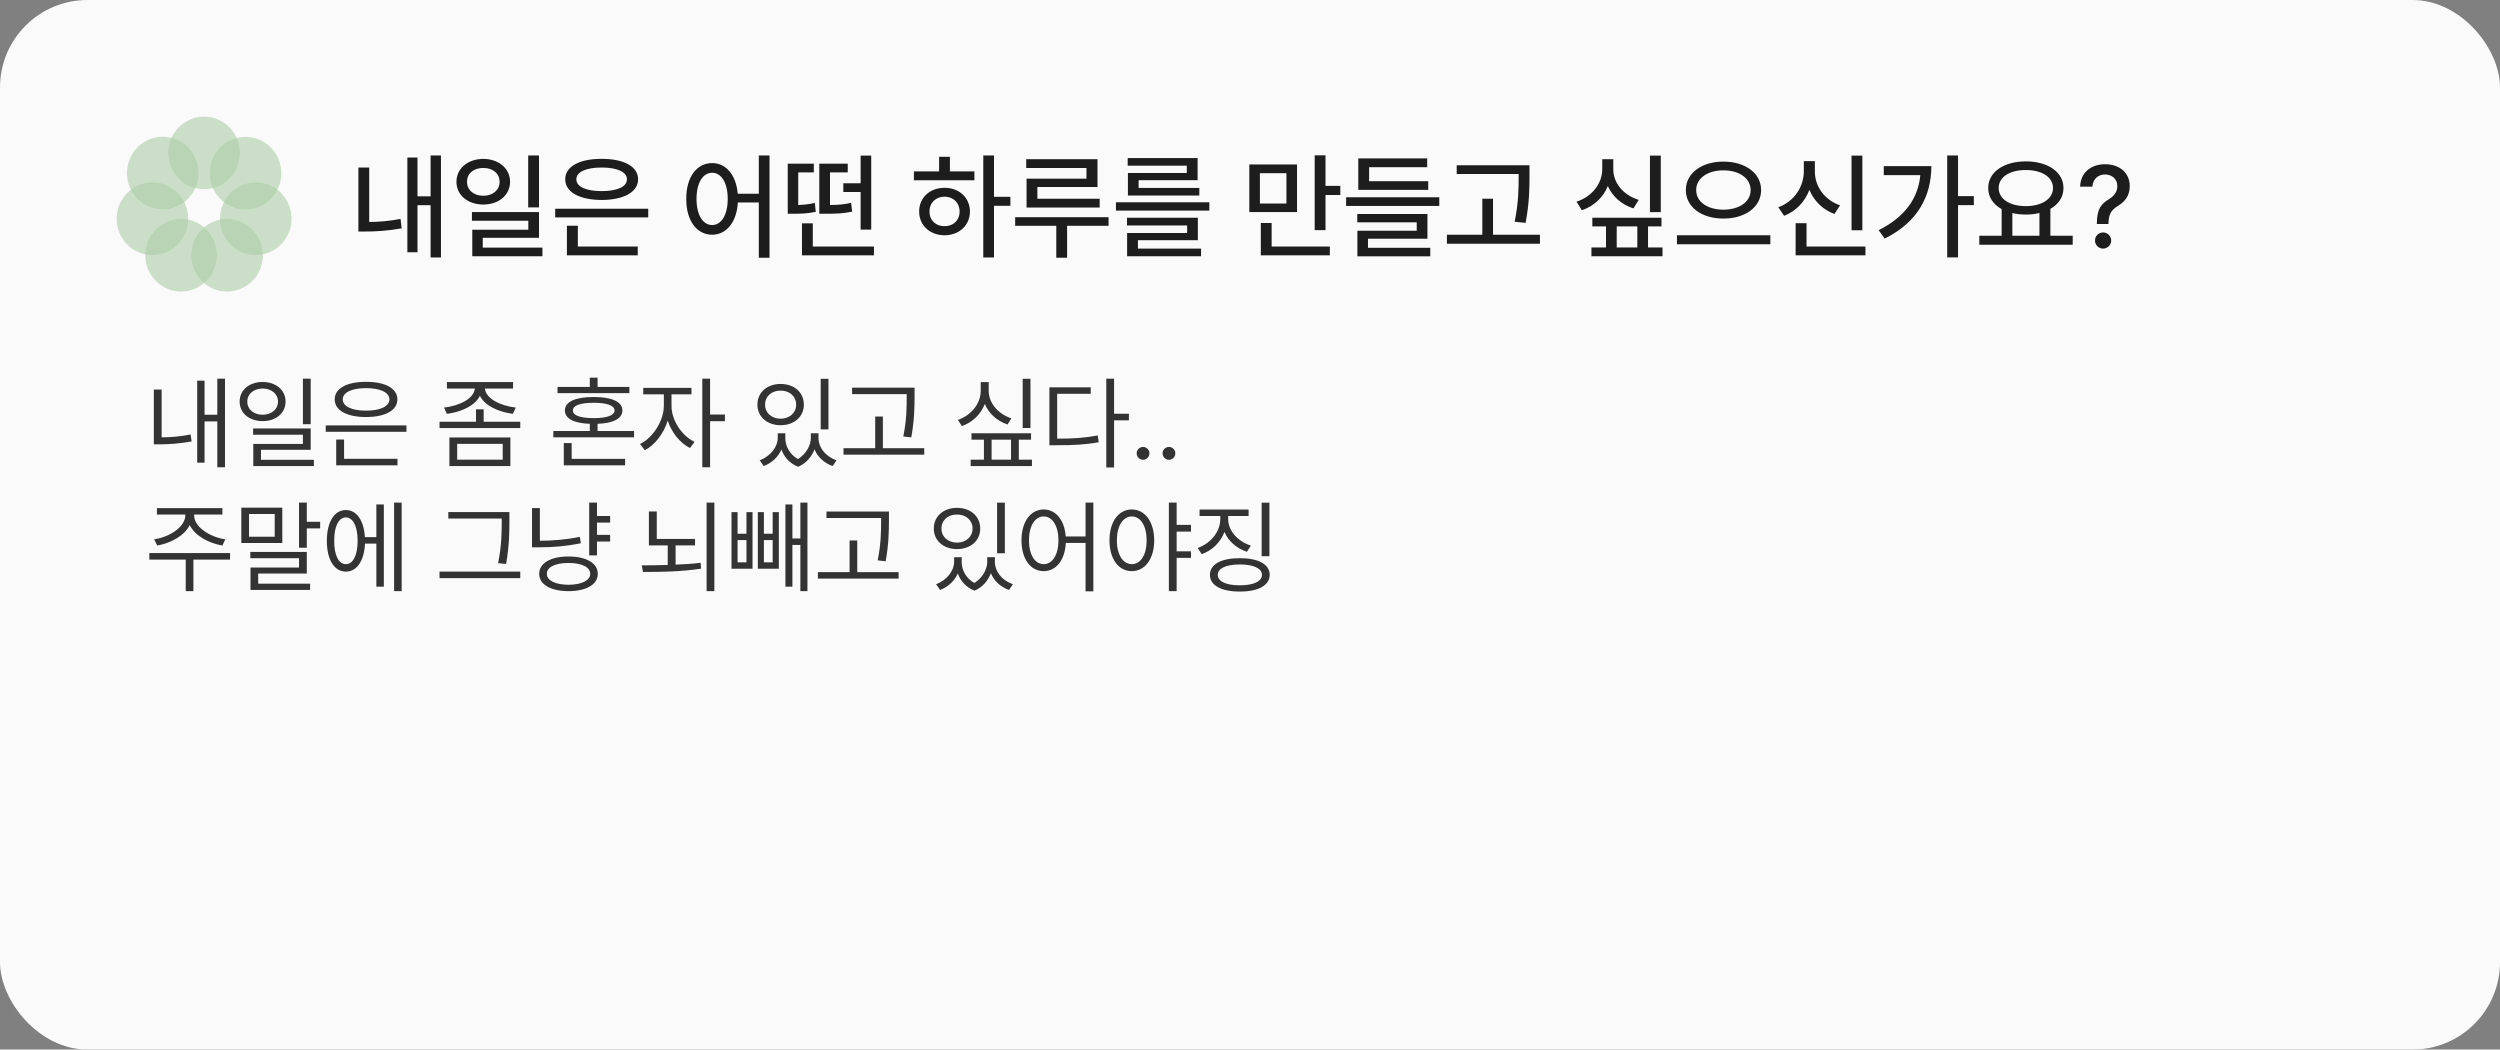
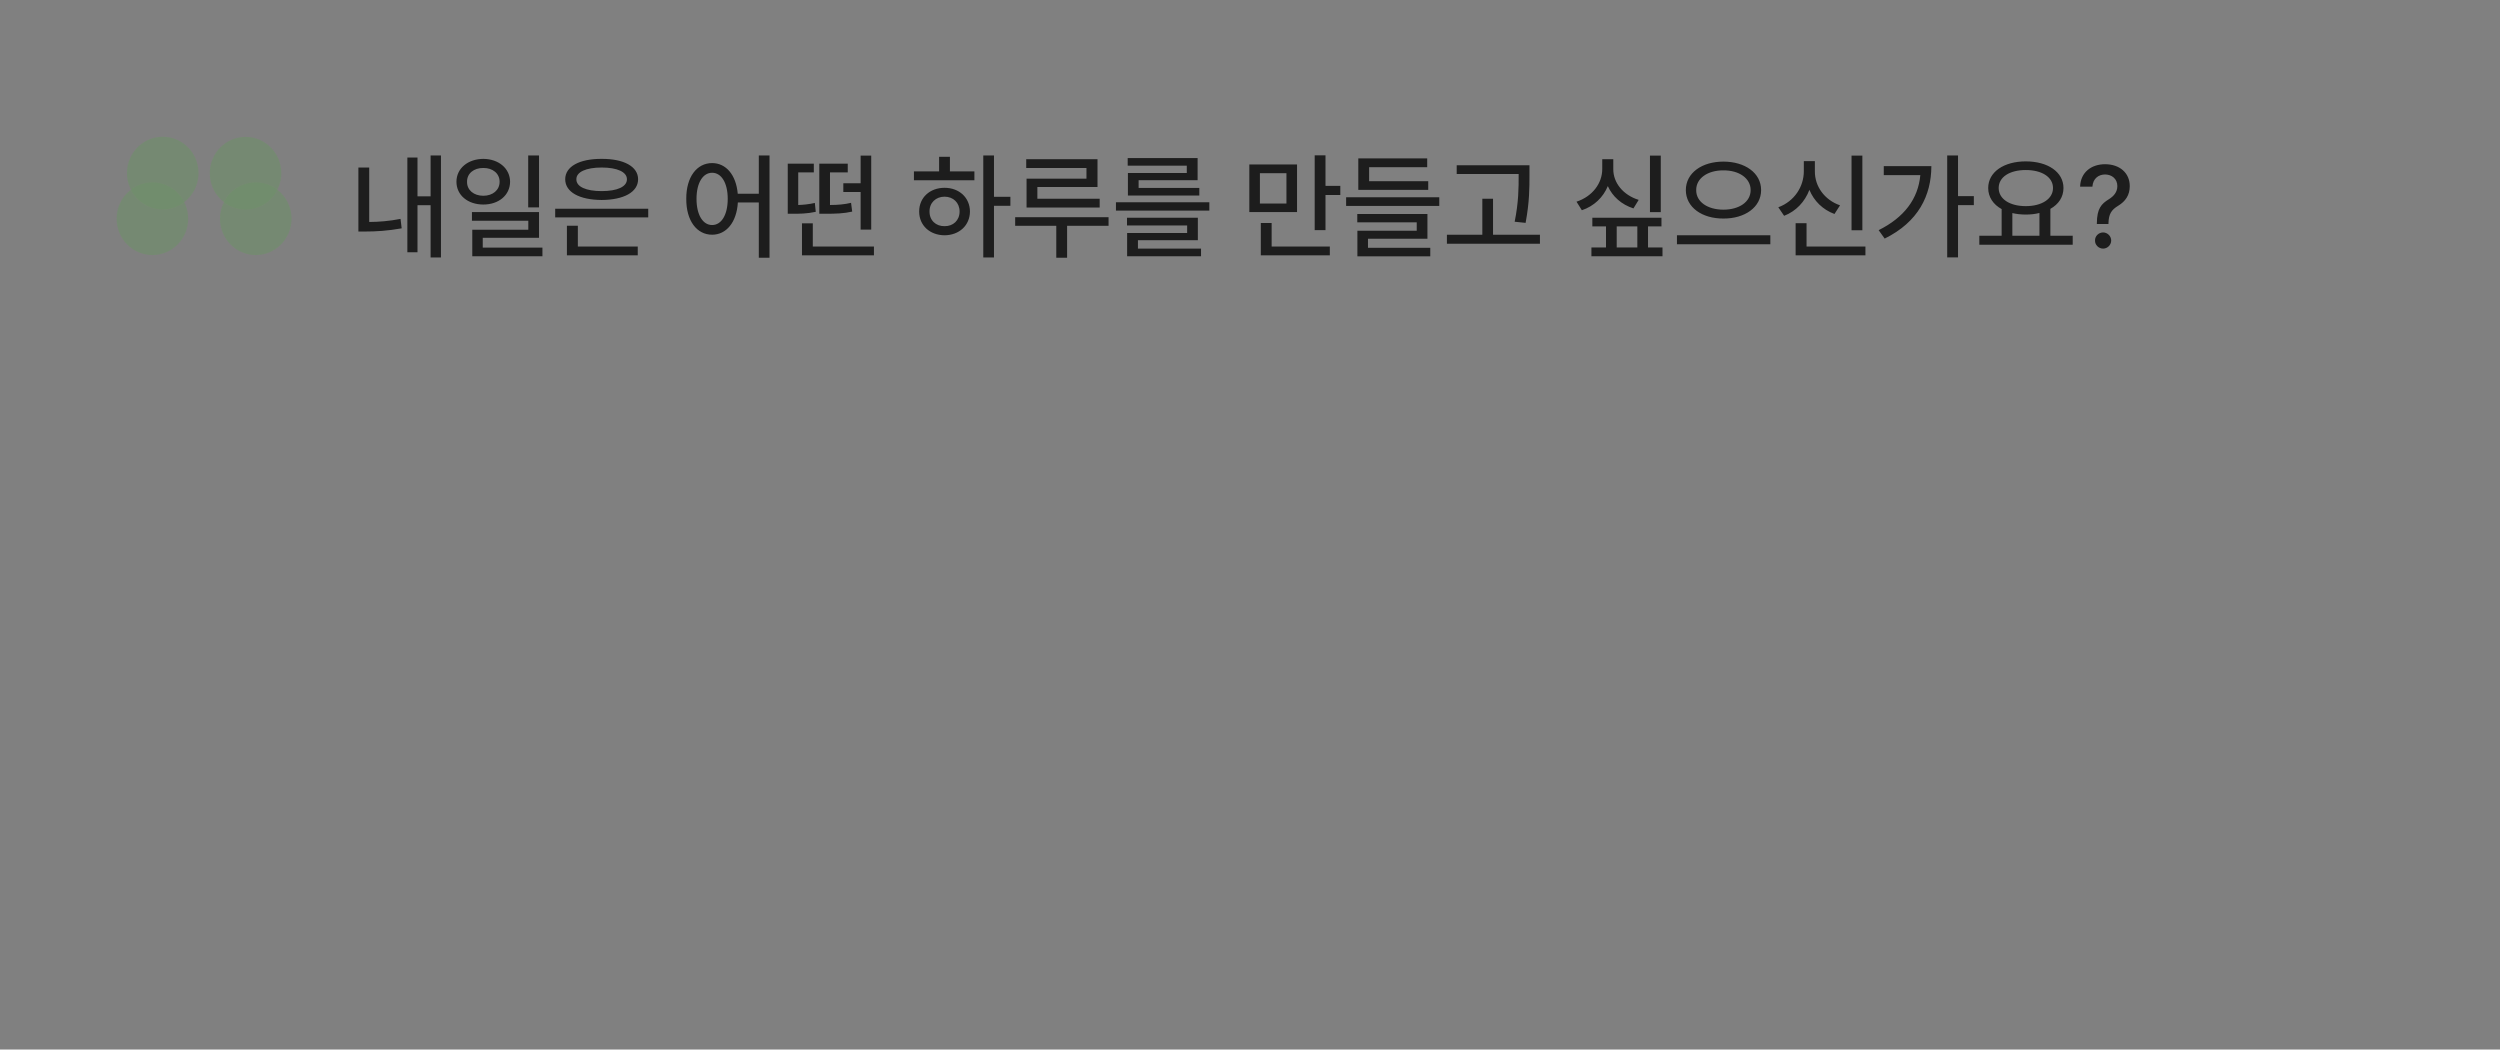
<svg xmlns="http://www.w3.org/2000/svg" width="343" height="144" viewBox="0 0 343 144" fill="none">
  <rect x="0" y="0" width="343" height="144" fill="#808080" stroke="none" />
-   <rect width="343" height="144" rx="12" fill="#FAFAFA" />
  <g opacity="0.5">
-     <path d="M28 25.967C30.712 25.967 32.91 23.736 32.91 20.984C32.91 18.231 30.712 16 28 16C25.289 16 23.091 18.231 23.091 20.984C23.091 23.736 25.289 25.967 28 25.967Z" fill="#5EA152" fill-opacity="0.6" />
    <path d="M33.688 28.747C36.399 28.747 38.597 26.515 38.597 23.763C38.597 21.011 36.399 18.779 33.688 18.779C30.976 18.779 28.778 21.011 28.778 23.763C28.778 26.515 30.976 28.747 33.688 28.747Z" fill="#5EA152" fill-opacity="0.6" />
    <path d="M35.09 34.993C37.802 34.993 40 32.761 40 30.009C40 27.257 37.802 25.025 35.09 25.025C32.379 25.025 30.181 27.257 30.181 30.009C30.181 32.761 32.379 34.993 35.09 34.993Z" fill="#5EA152" fill-opacity="0.6" />
-     <path d="M31.154 40C33.866 40 36.064 37.769 36.064 35.017C36.064 32.264 33.866 30.033 31.154 30.033C28.443 30.033 26.245 32.264 26.245 35.017C26.245 37.769 28.443 40 31.154 40Z" fill="#5EA152" fill-opacity="0.6" />
-     <path d="M24.844 40C27.555 40 29.753 37.769 29.753 35.017C29.753 32.264 27.555 30.033 24.844 30.033C22.132 30.033 19.934 32.264 19.934 35.017C19.934 37.769 22.132 40 24.844 40Z" fill="#5EA152" fill-opacity="0.6" />
    <path d="M20.91 34.993C23.621 34.993 25.819 32.761 25.819 30.009C25.819 27.257 23.621 25.025 20.91 25.025C18.198 25.025 16 27.257 16 30.009C16 32.761 18.198 34.993 20.91 34.993Z" fill="#5EA152" fill-opacity="0.6" />
    <path d="M22.328 28.727C25.04 28.727 27.238 26.496 27.238 23.743C27.238 20.991 25.04 18.76 22.328 18.76C19.616 18.76 17.419 20.991 17.419 23.743C17.419 26.496 19.616 28.727 22.328 28.727Z" fill="#5EA152" fill-opacity="0.6" />
  </g>
  <path d="M60.5 21.328V35.328H59.078V28.156H57.281V34.609H55.891V21.609H57.281V26.938H59.078V21.328H60.5ZM50.656 22.984V30.453C51.953 30.445 53.367 30.344 54.953 30.031L55.109 31.328C53.188 31.672 51.578 31.766 50.078 31.766H49.172V22.984H50.656ZM66.312 21.797C68.422 21.812 69.969 23.109 69.984 24.938C69.969 26.781 68.422 28.062 66.312 28.062C64.188 28.062 62.625 26.781 62.625 24.938C62.625 23.109 64.188 21.812 66.312 21.797ZM66.312 23.047C65.016 23.031 64.062 23.797 64.078 24.938C64.062 26.094 65.016 26.859 66.312 26.859C67.594 26.859 68.547 26.094 68.547 24.938C68.547 23.797 67.594 23.031 66.312 23.047ZM73.953 21.328V28.453H72.469V21.328H73.953ZM73.953 29.094V32.625H66.234V33.969H74.422V35.156H64.797V31.516H72.484V30.281H64.75V29.094H73.953ZM88.938 28.641V29.828H76.172V28.641H88.938ZM87.5 33.828V35.031H77.781V30.969H79.281V33.828H87.5ZM82.547 21.797C85.578 21.781 87.547 22.844 87.547 24.594C87.547 26.359 85.578 27.422 82.547 27.438C79.5 27.422 77.547 26.359 77.547 24.594C77.547 22.844 79.5 21.781 82.547 21.797ZM82.547 22.984C80.406 22.984 79.062 23.594 79.078 24.594C79.062 25.625 80.406 26.219 82.547 26.219C84.688 26.219 86.016 25.625 86.016 24.594C86.016 23.594 84.688 22.984 82.547 22.984ZM97.703 22.375C99.602 22.375 100.992 23.984 101.219 26.578H104.109V21.328H105.578V35.359H104.109V27.781H101.234C101.07 30.508 99.648 32.203 97.703 32.203C95.609 32.203 94.141 30.297 94.156 27.281C94.141 24.281 95.609 22.375 97.703 22.375ZM97.703 23.703C96.438 23.703 95.562 25.078 95.562 27.281C95.562 29.5 96.438 30.875 97.703 30.875C98.969 30.875 99.844 29.5 99.844 27.281C99.844 25.078 98.969 23.703 97.703 23.703ZM119.906 33.828V35.031H110.031V30.641H111.516V33.828H119.906ZM119.531 21.344V31.5H118.078V26.344H115.703V25.141H118.078V21.344H119.531ZM111.656 22.453V23.656H109.516V28.125C110.219 28.102 110.969 28.031 111.797 27.844L111.922 29.062C110.688 29.328 109.703 29.328 108.703 29.328H108.078V22.453H111.656ZM116.312 22.453V23.656H113.875V28.125C115.016 28.117 115.836 28.047 116.766 27.828L116.922 29.031C115.719 29.297 114.75 29.328 113.125 29.328H112.406V22.453H116.312ZM136.375 21.328V27H138.625V28.234H136.375V35.328H134.906V21.328H136.375ZM133.688 23.516V24.734H125.391V23.516H128.844V21.516H130.328V23.516H133.688ZM129.594 25.766C131.594 25.766 133.062 27.109 133.078 29.016C133.062 30.938 131.594 32.266 129.594 32.281C127.578 32.266 126.109 30.938 126.109 29.016C126.109 27.109 127.578 25.766 129.594 25.766ZM129.594 26.984C128.406 26.984 127.516 27.812 127.531 29.016C127.516 30.234 128.406 31.047 129.594 31.031C130.781 31.047 131.656 30.234 131.656 29.016C131.656 27.812 130.781 26.984 129.594 26.984ZM150.578 21.844V25.656H142.328V27.266H150.875V28.469H140.844V24.516H149.062V23.047H140.797V21.844H150.578ZM152.094 29.797V30.984H146.406V35.359H144.922V30.984H139.281V29.797H152.094ZM165.922 27.75V28.891H153.109V27.75H165.922ZM164.344 29.875V32.953H156.125V34.109H164.781V35.156H154.641V31.969H162.875V30.938H154.625V29.875H164.344ZM164.312 21.688V24.719H156.219V25.781H164.547V26.828H154.75V23.734H162.828V22.734H154.719V21.688H164.312ZM177.953 22.562V29.094H171.406V22.562H177.953ZM172.859 23.766V27.922H176.5V23.766H172.859ZM181.859 21.312V25.5H183.891V26.75H181.859V31.578H180.375V21.312H181.859ZM182.453 33.828V35.031H172.984V30.594H174.469V33.828H182.453ZM197.469 27.062V28.25H184.688V27.062H197.469ZM195.953 24.859V26.047H186.359V21.734H195.812V22.938H187.844V24.859H195.953ZM195.844 29.359V32.75H187.688V34H196.234V35.172H186.234V31.656H194.375V30.5H186.219V29.359H195.844ZM209.844 22.672V24.047C209.844 25.781 209.844 27.719 209.312 30.578L207.812 30.422C208.359 27.719 208.359 25.734 208.359 24.047V23.875H199.859V22.672H209.844ZM211.281 32.203V33.438H198.516V32.203H203.375V27.266H204.844V32.203H211.281ZM227.859 21.344V29.109H226.375V21.344H227.859ZM221.344 23.203C221.328 25.062 222.688 26.766 224.828 27.422L224.109 28.594C222.461 28.062 221.234 26.961 220.594 25.531C219.961 27.07 218.711 28.281 217.031 28.844L216.297 27.672C218.484 26.953 219.828 25.141 219.828 23.203V21.844H221.344V23.203ZM227.953 29.875V31.062H226.109V33.953H228.094V35.156H218.344V33.953H220.344V31.062H218.469V29.875H227.953ZM221.812 33.953H224.641V31.062H221.812V33.953ZM236.453 22.172C239.391 22.172 241.625 23.719 241.625 26.078C241.625 28.438 239.391 30 236.453 29.984C233.516 30 231.297 28.438 231.297 26.078C231.297 23.719 233.516 22.172 236.453 22.172ZM236.453 23.375C234.312 23.359 232.703 24.453 232.719 26.078C232.703 27.719 234.312 28.766 236.453 28.766C238.594 28.766 240.188 27.719 240.188 26.078C240.188 24.453 238.594 23.359 236.453 23.375ZM242.891 32.281V33.516H230.078V32.281H242.891ZM255.516 21.344V31.594H254.031V21.344H255.516ZM255.938 33.828V35.031H246.359V30.625H247.859V33.828H255.938ZM249 23.5C248.984 25.547 250.297 27.422 252.453 28.172L251.688 29.359C250.07 28.758 248.875 27.57 248.25 26.047C247.633 27.672 246.422 28.977 244.781 29.609L243.984 28.438C246.188 27.625 247.484 25.609 247.484 23.5V22.109H249V23.5ZM268.641 21.328V26.906H270.812V28.141H268.641V35.312H267.156V21.328H268.641ZM264.984 22.797C264.969 26.844 263.188 30.453 258.578 32.734L257.75 31.578C261.258 29.828 263.164 27.297 263.469 24.031H258.453V22.797H264.984ZM284.375 32.344V33.578H271.562V32.344H274.625V28.688C273.477 28.055 272.781 27.047 272.781 25.797C272.781 23.594 274.938 22.141 277.938 22.141C280.953 22.141 283.109 23.594 283.109 25.797C283.109 27.031 282.438 28.023 281.312 28.656V32.344H284.375ZM277.938 23.328C275.734 23.328 274.219 24.281 274.219 25.797C274.219 27.297 275.734 28.281 277.938 28.281C280.125 28.281 281.672 27.297 281.672 25.797C281.672 24.281 280.125 23.328 277.938 23.328ZM276.094 32.344H279.812V29.219C279.242 29.367 278.609 29.438 277.938 29.438C277.281 29.438 276.656 29.367 276.094 29.234V32.344ZM287.688 30.641C287.703 28.594 288.312 27.969 289.344 27.328C290 26.922 290.5 26.359 290.5 25.531C290.5 24.547 289.75 23.938 288.812 23.938C287.969 23.938 287.156 24.453 287.078 25.609H285.391C285.453 23.625 286.953 22.531 288.812 22.531C290.844 22.531 292.203 23.75 292.203 25.531C292.203 26.781 291.609 27.625 290.609 28.234C289.672 28.797 289.312 29.375 289.281 30.641V30.734H287.688V30.641ZM288.547 34.109C287.938 34.109 287.422 33.609 287.438 33C287.422 32.391 287.938 31.891 288.547 31.891C289.141 31.891 289.656 32.391 289.656 33C289.656 33.609 289.141 34.109 288.547 34.109Z" fill="#1D1D1D" />
-   <path d="M30.869 51.953V64.107H29.816V57.818H28.066V63.478H27.055V52.227H28.066V56.902H29.816V51.953H30.869ZM22.174 53.443V60.006C23.384 59.992 24.669 59.91 26.152 59.609L26.289 60.566C24.594 60.867 23.199 60.963 21.859 60.963H21.107V53.443H22.174ZM36.037 52.404C37.855 52.418 39.182 53.512 39.182 55.098C39.182 56.684 37.855 57.777 36.037 57.777C34.191 57.777 32.879 56.684 32.879 55.098C32.879 53.512 34.191 52.418 36.037 52.404ZM36.037 53.307C34.82 53.307 33.918 54.045 33.932 55.098C33.918 56.164 34.82 56.902 36.037 56.902C37.24 56.902 38.143 56.164 38.143 55.098C38.143 54.045 37.24 53.307 36.037 53.307ZM42.627 51.953V58.201H41.56V51.953H42.627ZM42.627 58.789V61.715H35.805V63.082H43.065V63.943H34.752V60.908H41.56V59.65H34.725V58.789H42.627ZM55.766 58.365V59.24H44.691V58.365H55.766ZM54.535 62.945V63.848H46.127V60.307H47.207V62.945H54.535ZM50.228 52.391C52.84 52.377 54.522 53.279 54.522 54.797C54.522 56.315 52.84 57.217 50.228 57.217C47.59 57.217 45.922 56.315 45.922 54.797C45.922 53.279 47.59 52.377 50.228 52.391ZM50.228 53.252C48.273 53.252 47.016 53.84 47.029 54.797C47.016 55.754 48.273 56.342 50.228 56.342C52.17 56.342 53.428 55.754 53.428 54.797C53.428 53.84 52.17 53.252 50.228 53.252ZM70.394 52.418V53.307H66.539C66.621 54.653 68.651 55.692 70.764 55.918L70.367 56.779C68.378 56.526 66.512 55.658 65.842 54.305C65.179 55.658 63.319 56.526 61.316 56.779L60.92 55.918C63.032 55.692 65.049 54.667 65.144 53.307H61.316V52.418H70.394ZM66.361 56.164V57.859H71.379V58.734H60.305V57.859H65.309V56.164H66.361ZM70.025 60.02V63.943H61.658V60.02H70.025ZM62.725 60.895V63.068H68.973V60.895H62.725ZM86.992 59.131V60.006H75.918V59.131H80.922V58.147C78.734 58.078 77.504 57.429 77.504 56.315C77.504 55.111 78.939 54.469 81.455 54.469C83.943 54.469 85.393 55.111 85.393 56.315C85.393 57.429 84.148 58.071 81.988 58.147V59.131H86.992ZM85.762 62.959V63.848H77.353V60.785H78.434V62.959H85.762ZM86.35 53.088V53.935H76.492V53.088H80.922V51.816H81.988V53.088H86.35ZM81.455 55.262C79.609 55.262 78.584 55.631 78.598 56.315C78.584 56.998 79.609 57.367 81.455 57.367C83.273 57.367 84.312 56.998 84.312 56.315C84.312 55.631 83.273 55.262 81.455 55.262ZM92.133 55.685C92.119 57.641 93.527 59.787 95.291 60.621L94.676 61.469C93.309 60.806 92.153 59.356 91.613 57.709C91.053 59.5 89.829 61.072 88.469 61.77L87.812 60.922C89.562 60.074 91.066 57.764 91.08 55.685V54.1H88.25V53.211H94.867V54.1H92.133V55.685ZM97.424 51.953V56.875H99.461V57.791H97.424V64.107H96.357V51.953H97.424ZM107.746 60.115C107.746 61.188 108.32 62.33 109.482 62.986C110.631 62.269 111.246 61.059 111.246 60.115V59.445H112.299V60.115C112.299 61.359 113.215 62.617 114.773 63.15L114.24 63.943C113.023 63.513 112.169 62.665 111.752 61.647C111.376 62.631 110.631 63.56 109.51 64.039C108.327 63.588 107.575 62.692 107.213 61.674C106.782 62.658 105.941 63.506 104.779 63.943L104.232 63.15C105.764 62.576 106.693 61.277 106.707 60.115V59.445H107.746V60.115ZM113.666 51.967V58.912H112.6V51.967H113.666ZM107.104 52.678C108.949 52.678 110.289 53.826 110.289 55.522C110.289 57.19 108.949 58.338 107.104 58.338C105.258 58.338 103.918 57.19 103.918 55.522C103.918 53.826 105.258 52.678 107.104 52.678ZM107.104 53.594C105.859 53.58 104.957 54.387 104.971 55.522C104.957 56.643 105.859 57.435 107.104 57.449C108.334 57.435 109.236 56.643 109.236 55.522C109.236 54.387 108.334 53.58 107.104 53.594ZM125.479 53.184V54.4C125.465 55.891 125.465 57.559 125.027 60.006L123.934 59.883C124.398 57.559 124.398 55.85 124.398 54.4V54.072H116.906V53.184H125.479ZM126.805 61.496V62.385H115.73V61.496H120.078V57.148H121.131V61.496H126.805ZM141.379 51.967V58.721H140.312V51.967H141.379ZM135.65 53.607C135.637 55.289 136.949 56.807 138.754 57.395L138.234 58.242C136.799 57.757 135.664 56.745 135.117 55.426C134.57 56.841 133.422 57.948 131.973 58.461L131.426 57.613C133.258 56.971 134.557 55.371 134.557 53.607V52.418H135.65V53.607ZM141.461 59.445V60.32H139.779V63.068H141.584V63.943H133.176V63.068H134.994V60.32H133.285V59.445H141.461ZM136.047 63.068H138.713V60.32H136.047V63.068ZM152.85 51.953V56.766H154.887V57.668H152.85V64.135H151.783V51.953H152.85ZM149.65 53.143V54.031H145.043V60.184C147.244 60.184 148.803 60.081 150.607 59.746L150.744 60.676C148.844 61.018 147.244 61.086 144.934 61.086H143.977V53.143H149.65ZM156.828 63.082C156.35 63.082 155.939 62.685 155.953 62.193C155.939 61.715 156.35 61.318 156.828 61.318C157.307 61.318 157.703 61.715 157.703 62.193C157.703 62.685 157.307 63.082 156.828 63.082ZM160.383 63.082C159.904 63.082 159.494 62.685 159.508 62.193C159.494 61.715 159.904 61.318 160.383 61.318C160.861 61.318 161.258 61.715 161.258 62.193C161.258 62.685 160.861 63.082 160.383 63.082ZM26.631 70.676C26.617 72.303 28.791 73.684 30.91 73.998L30.514 74.846C28.613 74.524 26.768 73.513 26.029 72.043C25.291 73.513 23.439 74.524 21.572 74.846L21.148 73.998C23.254 73.684 25.428 72.303 25.428 70.676V70.594H21.531V69.719H30.514V70.594H26.631V70.676ZM31.566 75.885V76.773H26.535V81.107H25.482V76.773H20.492V75.885H31.566ZM42.094 68.953V71.592H43.926V72.494H42.094V75.147H41.027V68.953H42.094ZM38.73 69.65V74.504H33.111V69.65H38.73ZM34.164 70.525V73.643H37.691V70.525H34.164ZM42.094 75.721V78.688H35.422V80.082H42.545V80.943H34.369V77.867H41.027V76.582H34.342V75.721H42.094ZM55.109 68.953V81.107H54.07V68.953H55.109ZM52.662 69.213V80.492H51.637V74.586H50.078C49.962 76.951 48.957 78.428 47.453 78.428C45.867 78.428 44.842 76.787 44.842 74.203C44.842 71.619 45.867 69.978 47.453 69.978C48.93 69.978 49.928 71.407 50.065 73.697H51.637V69.213H52.662ZM47.453 70.99C46.469 70.99 45.84 72.221 45.853 74.203C45.84 76.172 46.469 77.416 47.453 77.402C48.438 77.416 49.066 76.172 49.066 74.203C49.066 72.221 48.438 70.99 47.453 70.99ZM69.889 70.252V71.469C69.889 73 69.889 74.736 69.438 77.375L68.344 77.266C68.836 74.777 68.836 72.959 68.836 71.469V71.141H61.508V70.252H69.889ZM71.379 78.428V79.316H60.305V78.428H71.379ZM83.711 70.799V71.701H81.906V73.383H83.711V74.299H81.906V76.199H80.84V68.953H81.906V70.799H83.711ZM78.01 76.35C80.443 76.35 82.016 77.266 82.016 78.728C82.016 80.205 80.443 81.094 78.01 81.107C75.549 81.094 73.977 80.205 73.977 78.728C73.977 77.266 75.549 76.35 78.01 76.35ZM78.01 77.238C76.191 77.238 75.016 77.799 75.029 78.728C75.016 79.644 76.191 80.219 78.01 80.232C79.787 80.219 80.977 79.644 80.977 78.728C80.977 77.799 79.787 77.238 78.01 77.238ZM74.072 69.705V74.189C75.802 74.183 77.586 74.06 79.555 73.656L79.691 74.531C77.627 74.955 75.795 75.092 73.963 75.092H72.992V69.705H74.072ZM98.012 68.953V81.107H96.945V68.953H98.012ZM88.059 77.566C89.145 77.56 90.362 77.553 91.613 77.512V74.832H89.029V70.17H90.109V73.943H95.359V74.832H92.693V77.471C93.856 77.43 95.024 77.348 96.125 77.211L96.193 78.018C93.486 78.441 90.533 78.482 88.209 78.469L88.059 77.566ZM110.781 68.953V81.107H109.811V74.764H108.717V80.492H107.76V69.213H108.717V73.875H109.811V68.953H110.781ZM101.197 70.266V73.232H102.414V70.266H103.248V78.031H100.363V70.266H101.197ZM101.197 77.156H102.414V74.094H101.197V77.156ZM104.807 70.266V73.232H106.01V70.266H106.857V78.031H103.973V70.266H104.807ZM104.807 77.156H106.01V74.094H104.807V77.156ZM121.965 70.184V71.4C121.951 72.891 121.951 74.559 121.514 77.006L120.42 76.883C120.885 74.559 120.885 72.85 120.885 71.4V71.072H113.393V70.184H121.965ZM123.291 78.496V79.385H112.217V78.496H116.564V74.148H117.617V78.496H123.291ZM131.945 77.115C131.945 78.189 132.52 79.33 133.682 79.986C134.83 79.269 135.445 78.059 135.445 77.115V76.445H136.498V77.115C136.498 78.359 137.414 79.617 138.973 80.15L138.439 80.943C137.223 80.513 136.368 79.665 135.951 78.647C135.575 79.631 134.83 80.561 133.709 81.039C132.526 80.588 131.774 79.692 131.412 78.674C130.981 79.658 130.141 80.506 128.979 80.943L128.432 80.15C129.963 79.576 130.893 78.277 130.906 77.115V76.445H131.945V77.115ZM137.865 68.967V75.912H136.799V68.967H137.865ZM131.303 69.678C133.148 69.678 134.488 70.826 134.488 72.522C134.488 74.189 133.148 75.338 131.303 75.338C129.457 75.338 128.117 74.189 128.117 72.522C128.117 70.826 129.457 69.678 131.303 69.678ZM131.303 70.594C130.059 70.58 129.156 71.387 129.17 72.522C129.156 73.643 130.059 74.436 131.303 74.449C132.533 74.436 133.436 73.643 133.436 72.522C133.436 71.387 132.533 70.58 131.303 70.594ZM143.197 69.897C144.852 69.91 146.041 71.325 146.219 73.602H148.939V68.953H150.006V81.135H148.939V74.49H146.232C146.103 76.869 144.893 78.359 143.197 78.359C141.406 78.359 140.148 76.719 140.148 74.135C140.148 71.551 141.406 69.91 143.197 69.897ZM143.197 70.853C141.994 70.867 141.174 72.152 141.174 74.135C141.174 76.117 141.994 77.402 143.197 77.402C144.387 77.402 145.221 76.117 145.221 74.135C145.221 72.152 144.387 70.867 143.197 70.853ZM155.283 69.897C157.074 69.91 158.346 71.551 158.359 74.135C158.346 76.719 157.074 78.359 155.283 78.359C153.479 78.359 152.221 76.719 152.221 74.135C152.221 71.551 153.479 69.91 155.283 69.897ZM155.283 70.853C154.08 70.867 153.232 72.152 153.232 74.135C153.232 76.117 154.08 77.402 155.283 77.402C156.5 77.402 157.32 76.117 157.32 74.135C157.32 72.152 156.5 70.867 155.283 70.853ZM163.404 72.016V72.932H161.436V75.639H163.404V76.541H161.436V81.107H160.369V68.953H161.436V72.016H163.404ZM174.164 68.967V76.309H173.098V68.967H174.164ZM170.104 76.582C172.646 76.582 174.191 77.416 174.205 78.865C174.191 80.314 172.646 81.162 170.104 81.162C167.547 81.162 166.002 80.314 166.002 78.865C166.002 77.416 167.547 76.582 170.104 76.582ZM170.104 77.443C168.217 77.443 167.082 77.977 167.082 78.865C167.082 79.768 168.217 80.314 170.104 80.301C171.977 80.314 173.139 79.768 173.139 78.865C173.139 77.977 171.977 77.443 170.104 77.443ZM168.504 71.195C168.504 72.822 169.803 74.272 171.621 74.859L171.074 75.707C169.666 75.242 168.538 74.258 167.998 72.986C167.458 74.394 166.33 75.509 164.881 76.035L164.32 75.188C166.139 74.531 167.424 72.945 167.424 71.195V70.799H164.58V69.91H171.307V70.799H168.504V71.195Z" fill="#333333" />
</svg>